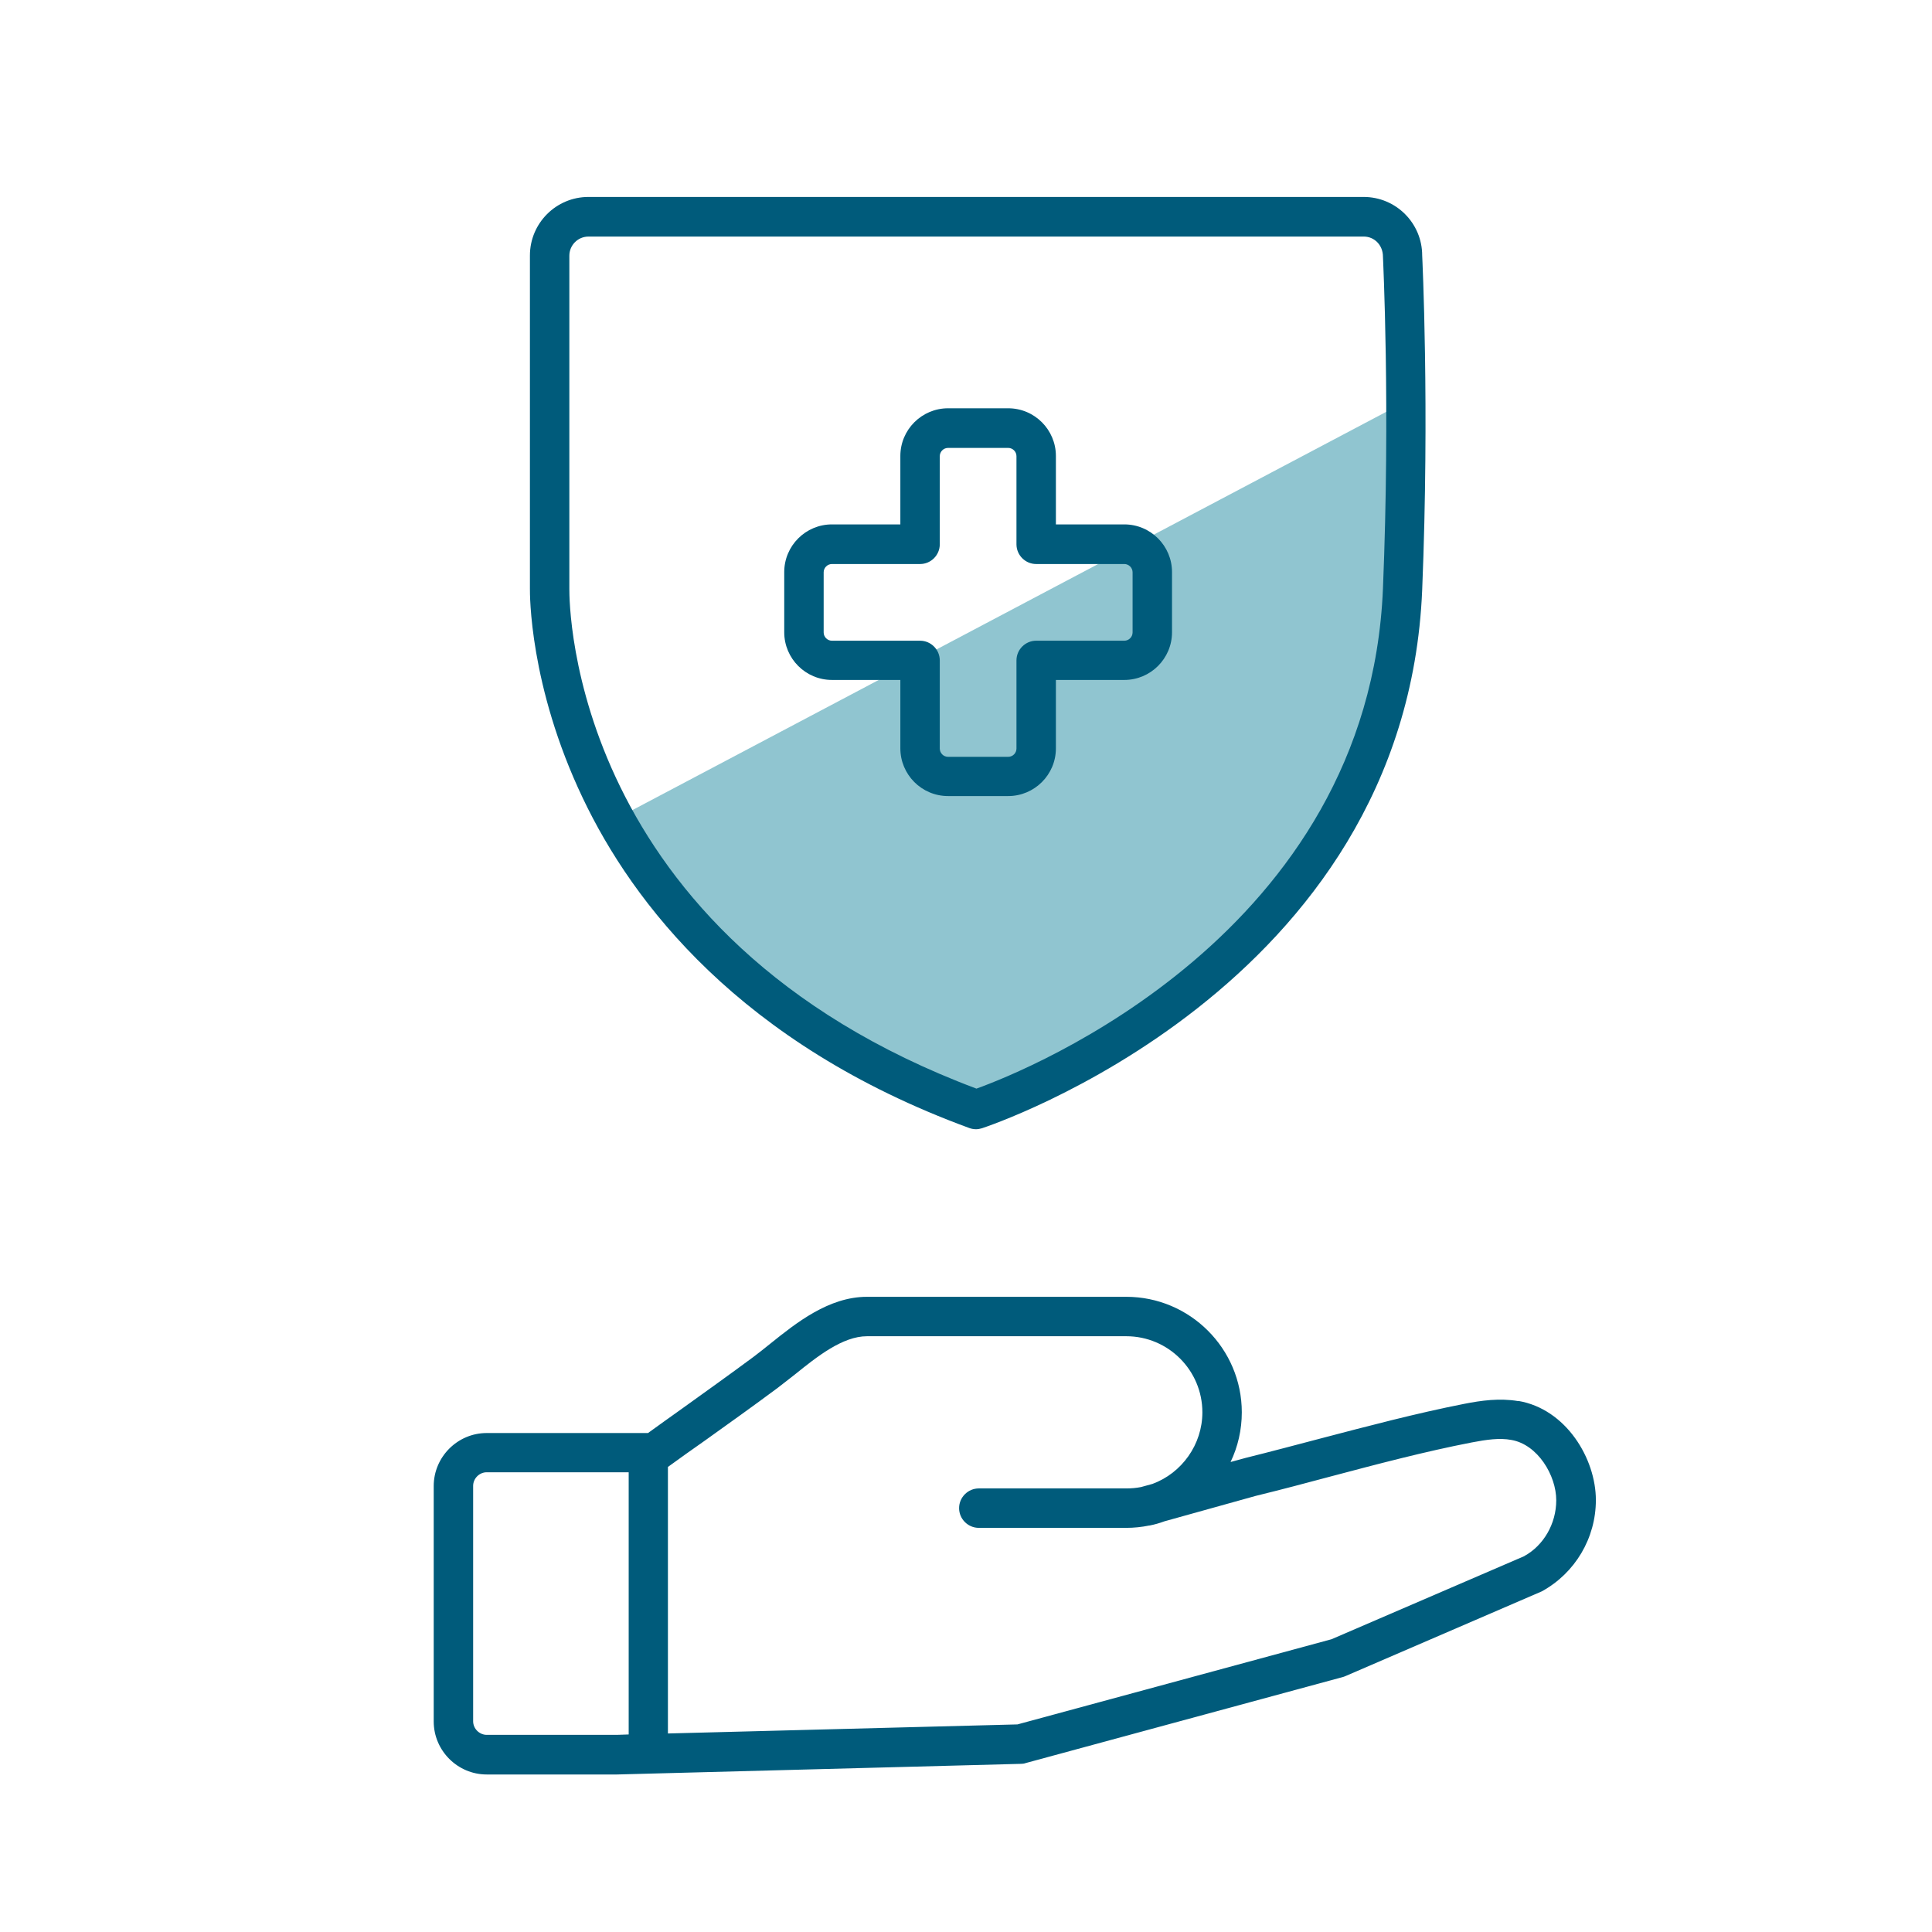
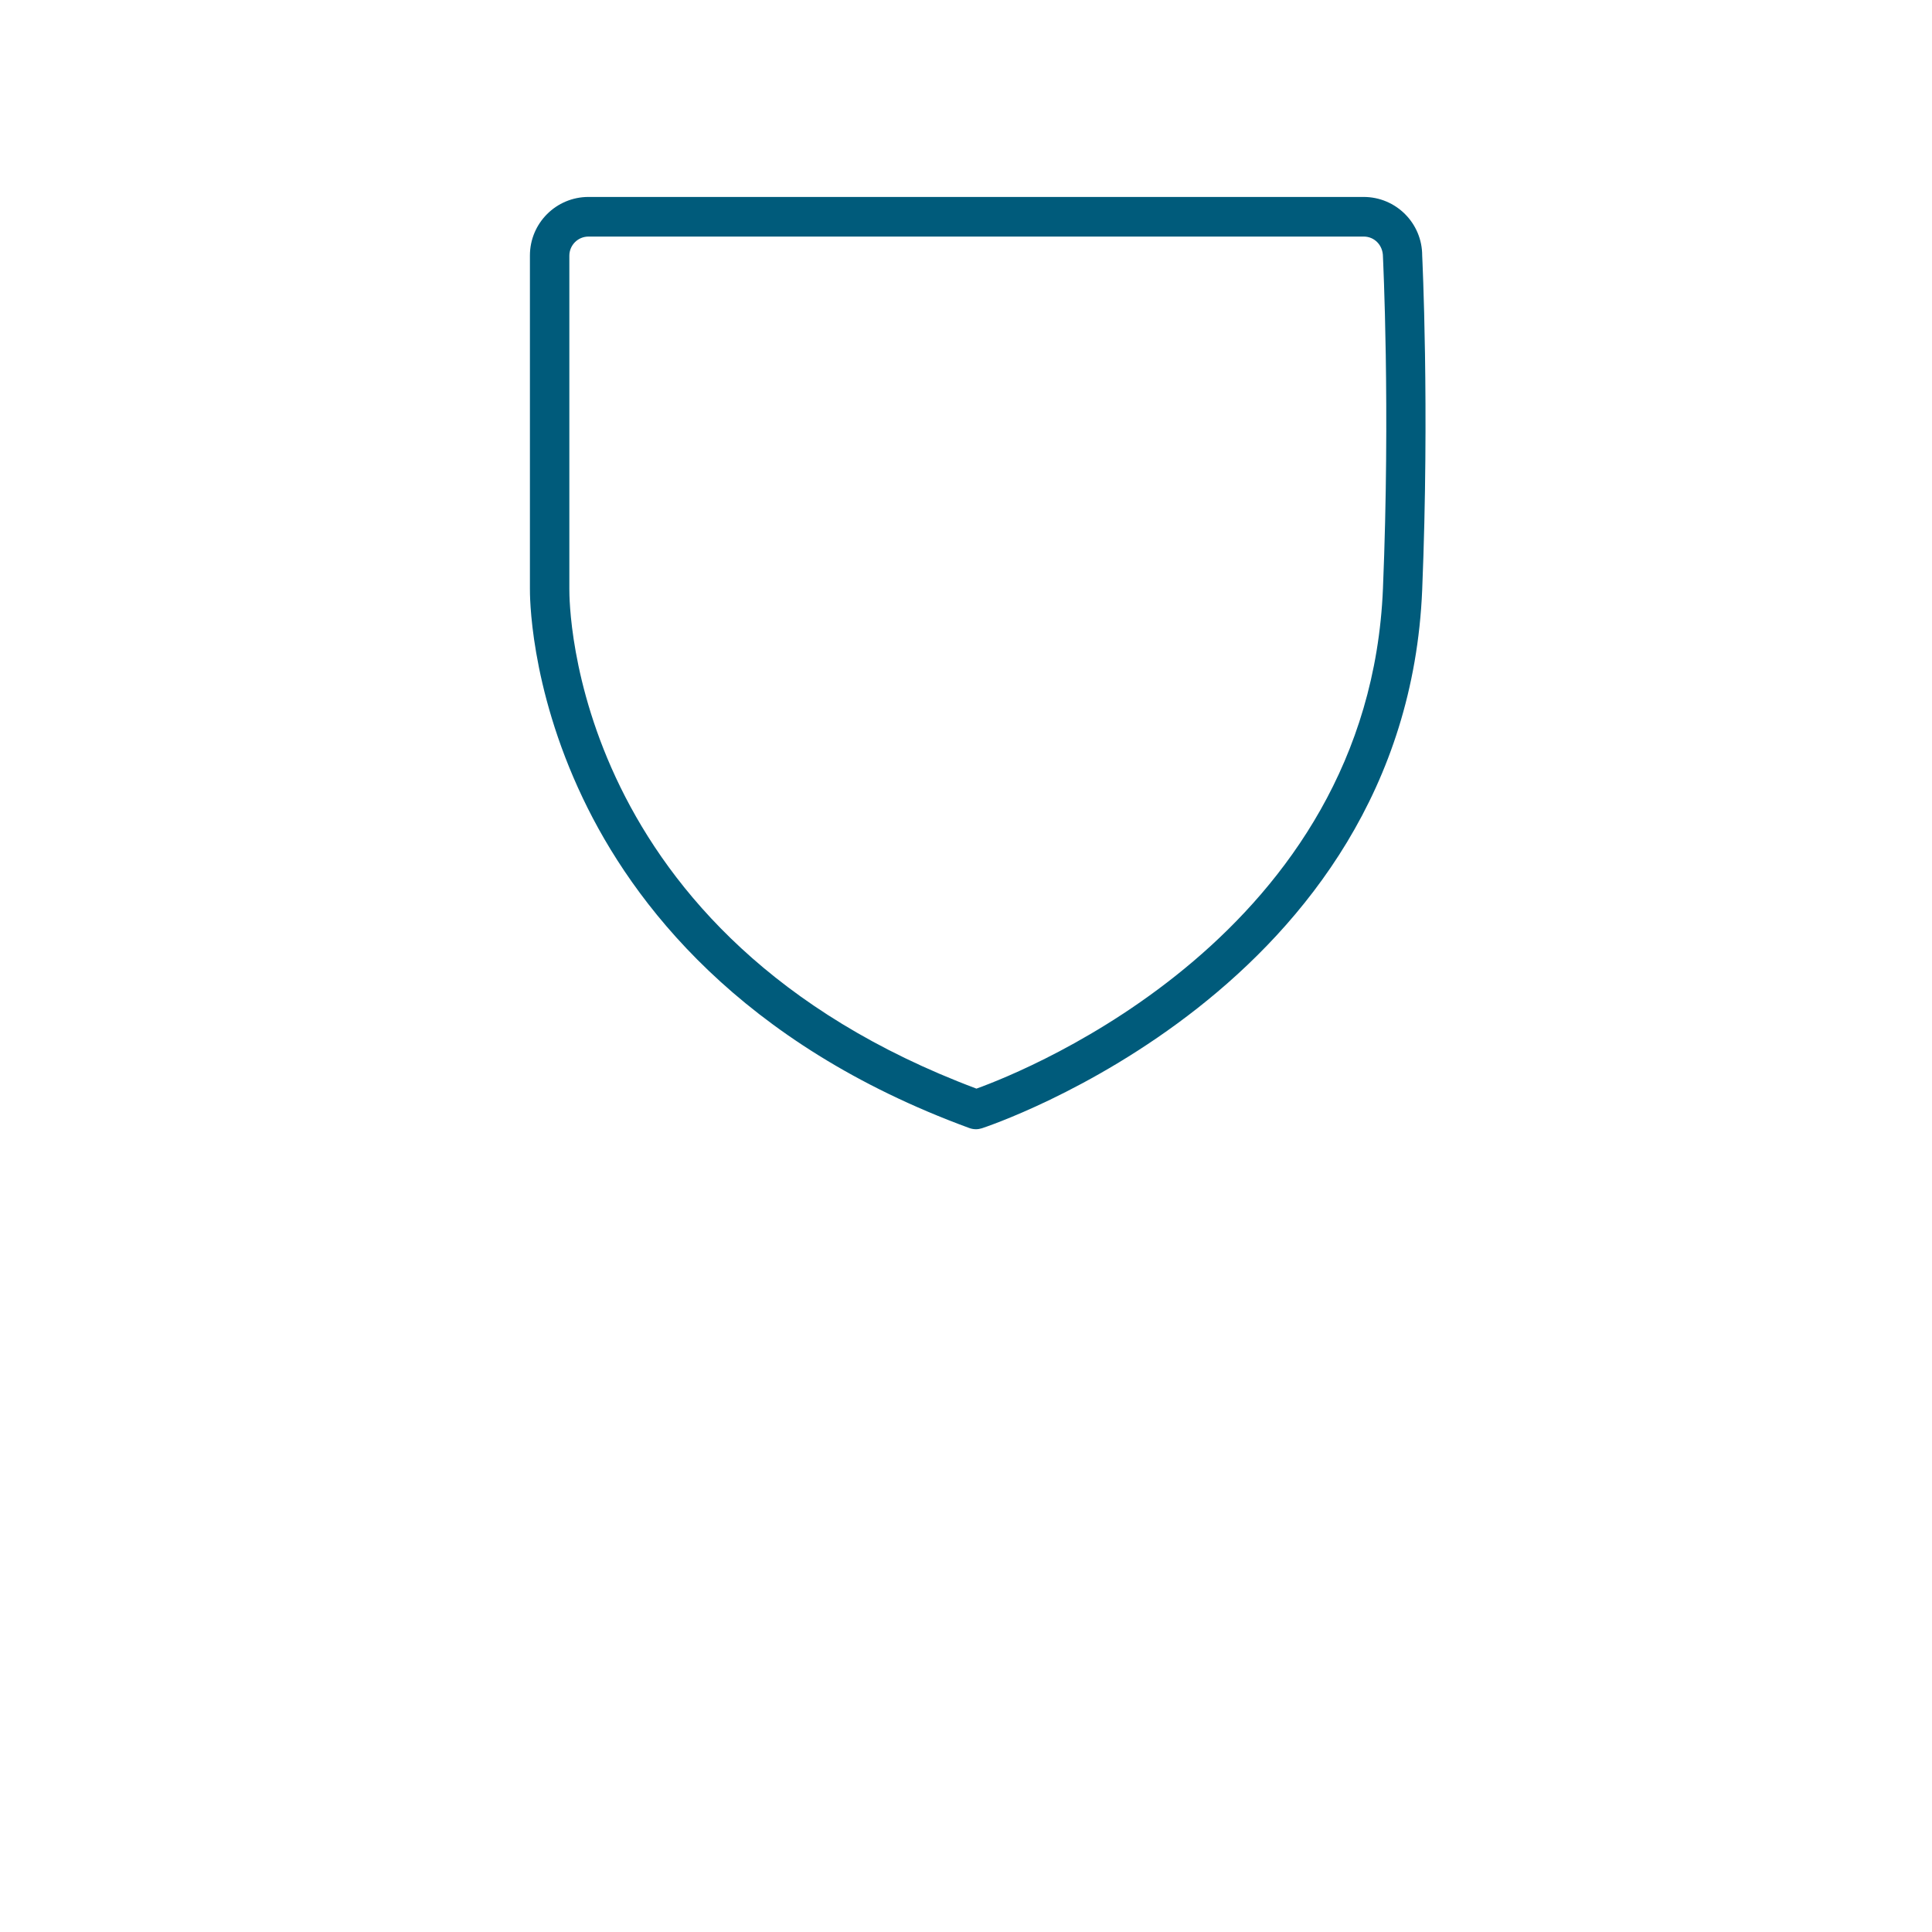
<svg xmlns="http://www.w3.org/2000/svg" width="98" height="98" viewBox="0 0 98 98" fill="none">
-   <path d="M71.32 20.36C71.33 23.07 71.3 26.35 71.15 29.89C70.33 49.67 49.52 56.29 49.52 56.29C39.5 52.62 34.12 46.79 31.23 41.54L71.32 20.36Z" fill="#90C5D0" />
  <path d="M49.17 57.22C49.28 57.26 49.4 57.28 49.51 57.28C49.61 57.28 49.71 57.26 49.81 57.23C50.02 57.16 71.3 50.17 72.14 29.92C72.52 20.62 72.14 12.98 72.14 12.96C72.14 11.32 70.81 9.99 69.17 9.99H29.85C28.21 9.99 26.88 11.32 26.88 12.96V29.87C26.88 30.07 26.83 34.76 29.57 40.5C32.08 45.77 37.52 52.95 49.17 57.22ZM28.88 29.89V12.97C28.88 12.44 29.31 12 29.85 12H69.18C69.71 12 70.15 12.43 70.15 13.02C70.15 13.1 70.53 20.64 70.15 29.85C69.43 47.37 52.09 54.3 49.53 55.22C28.9 47.48 28.88 30.62 28.88 29.89Z" fill="#005B7B" />
-   <path d="M77.01 71.07C76.06 70.91 75.13 71.04 74.27 71.21C71.83 71.69 69.38 72.34 67.01 72.96C65.75 73.29 64.48 73.63 63.19 73.95L62.42 74.16C62.79 73.39 62.99 72.53 62.99 71.64C62.99 68.41 60.36 65.78 57.13 65.78H43.98C42.04 65.78 40.39 67.1 39.07 68.16C38.78 68.39 38.5 68.62 38.23 68.82C37.03 69.71 35.81 70.58 34.6 71.45C34.02 71.86 33.44 72.28 32.87 72.69H24.69C23.21 72.69 22 73.9 22 75.38V87.32C22 88.8 23.21 90.01 24.69 90.01H31.3L51.79 89.47C51.87 89.47 51.95 89.46 52.03 89.43L68.14 85.06C68.14 85.06 68.23 85.03 68.27 85.01L78.21 80.72C79.9 79.79 80.95 78.02 80.95 76.09C80.95 73.99 79.44 71.47 77.01 71.06V71.07ZM31.27 88H24.69C24.32 88 24 87.69 24 87.31V75.37C24 75 24.31 74.68 24.69 74.68H31.89V87.98L31.28 88H31.27ZM77.33 78.93L67.54 83.15L51.61 87.47L33.88 87.93V74.41C34.5 73.96 35.13 73.51 35.76 73.07C36.99 72.19 38.21 71.32 39.42 70.42C39.71 70.2 40.01 69.96 40.32 69.72C41.45 68.81 42.74 67.78 43.98 67.78H57.13C59.26 67.78 60.99 69.51 60.99 71.64C60.99 73.27 59.95 74.72 58.46 75.27L57.88 75.43C57.63 75.48 57.38 75.5 57.13 75.5H49.65C49.1 75.5 48.65 75.95 48.65 76.5C48.65 77.05 49.1 77.5 49.65 77.5H57.13C57.52 77.5 57.91 77.46 58.3 77.38C58.3 77.38 58.31 77.38 58.32 77.38C58.57 77.33 58.82 77.26 59.06 77.17L63.69 75.88C64.96 75.57 66.24 75.23 67.51 74.89C69.85 74.27 72.27 73.63 74.64 73.17C75.42 73.02 76.07 72.93 76.66 73.04C78 73.27 78.94 74.84 78.94 76.1C78.94 77.3 78.29 78.4 77.32 78.93H77.33Z" fill="#005B7B" />
-   <path d="M42.2 34.49H45.67V37.96C45.67 39.29 46.75 40.38 48.09 40.38H51.14C52.47 40.38 53.56 39.3 53.56 37.96V34.49H57.03C58.36 34.49 59.45 33.41 59.45 32.07V29.02C59.45 27.69 58.37 26.6 57.03 26.6H53.56V23.13C53.56 21.8 52.48 20.71 51.14 20.71H48.09C46.76 20.71 45.67 21.79 45.67 23.13V26.6H42.2C40.87 26.6 39.78 27.68 39.78 29.02V32.07C39.78 33.4 40.86 34.49 42.2 34.49ZM41.78 29.03C41.78 28.8 41.97 28.61 42.2 28.61H46.67C47.22 28.61 47.67 28.16 47.67 27.61V23.14C47.67 22.91 47.86 22.72 48.09 22.72H51.14C51.37 22.72 51.56 22.91 51.56 23.14V27.61C51.56 28.16 52.01 28.61 52.56 28.61H57.03C57.26 28.61 57.45 28.8 57.45 29.03V32.08C57.45 32.31 57.26 32.5 57.03 32.5H52.56C52.01 32.5 51.56 32.95 51.56 33.5V37.97C51.56 38.2 51.37 38.39 51.14 38.39H48.09C47.86 38.39 47.67 38.2 47.67 37.97V33.5C47.67 32.95 47.22 32.5 46.67 32.5H42.2C41.97 32.5 41.78 32.31 41.78 32.08V29.03Z" fill="#005B7B" />
</svg>